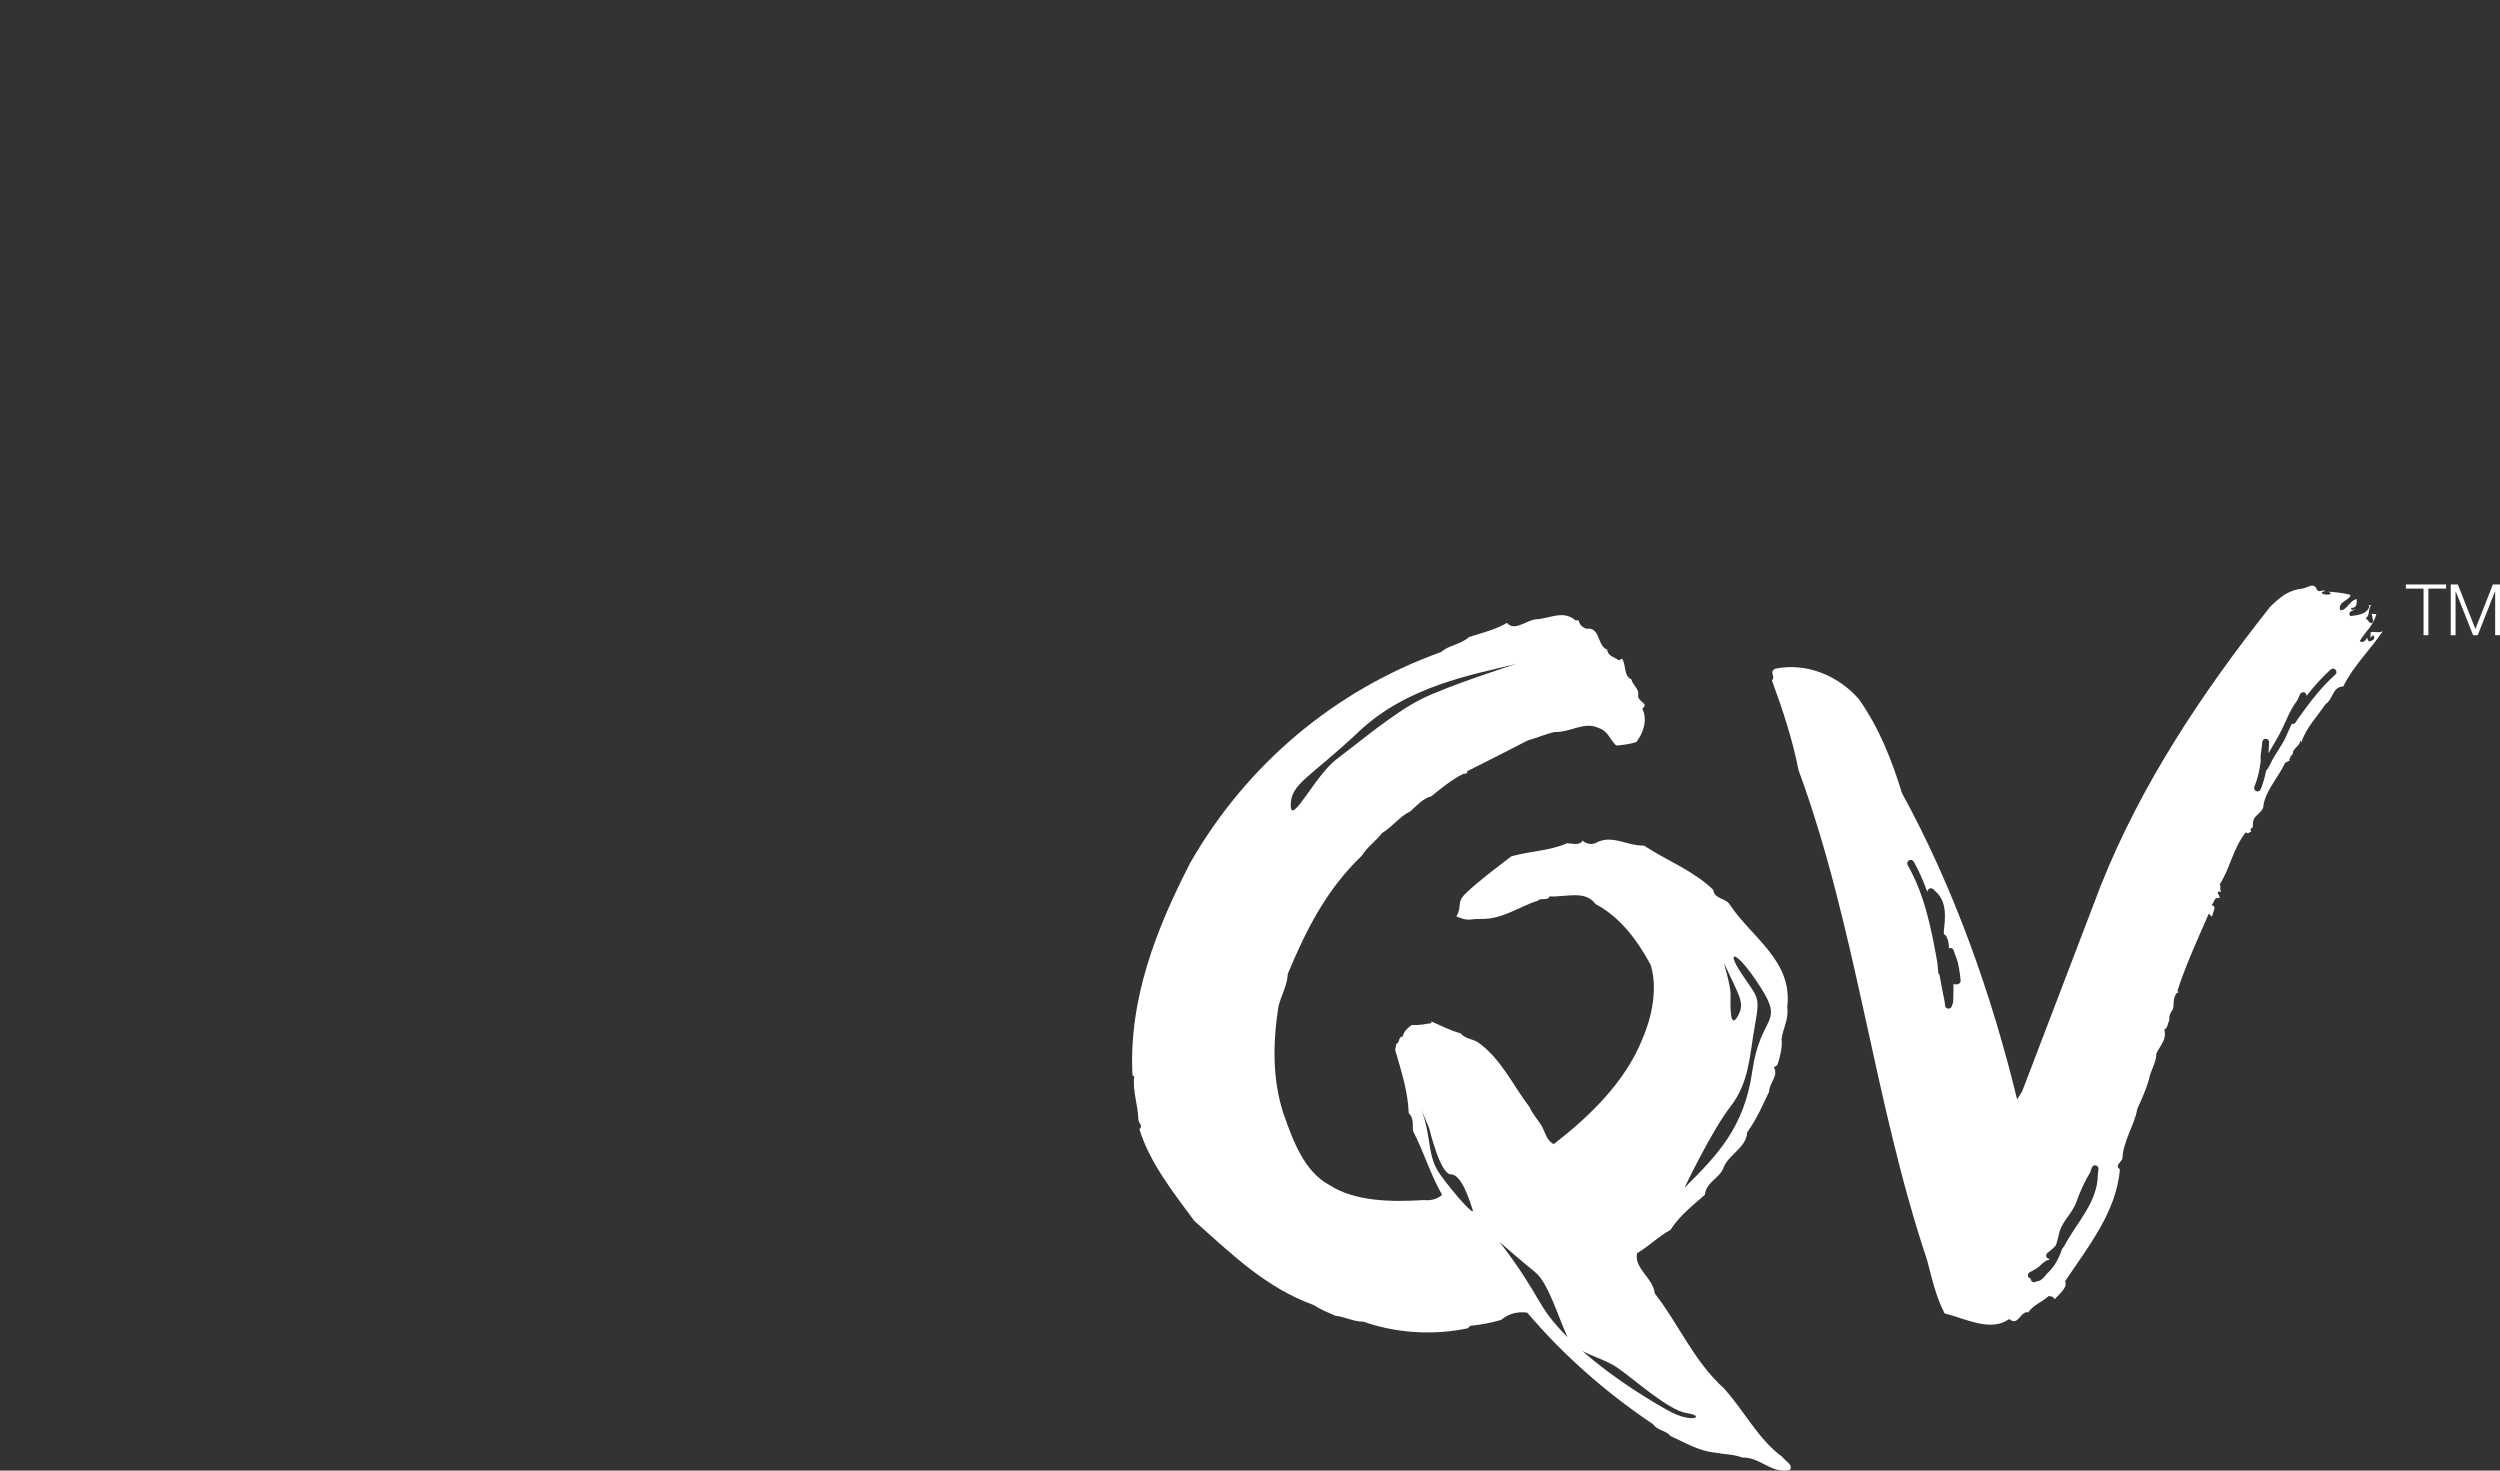
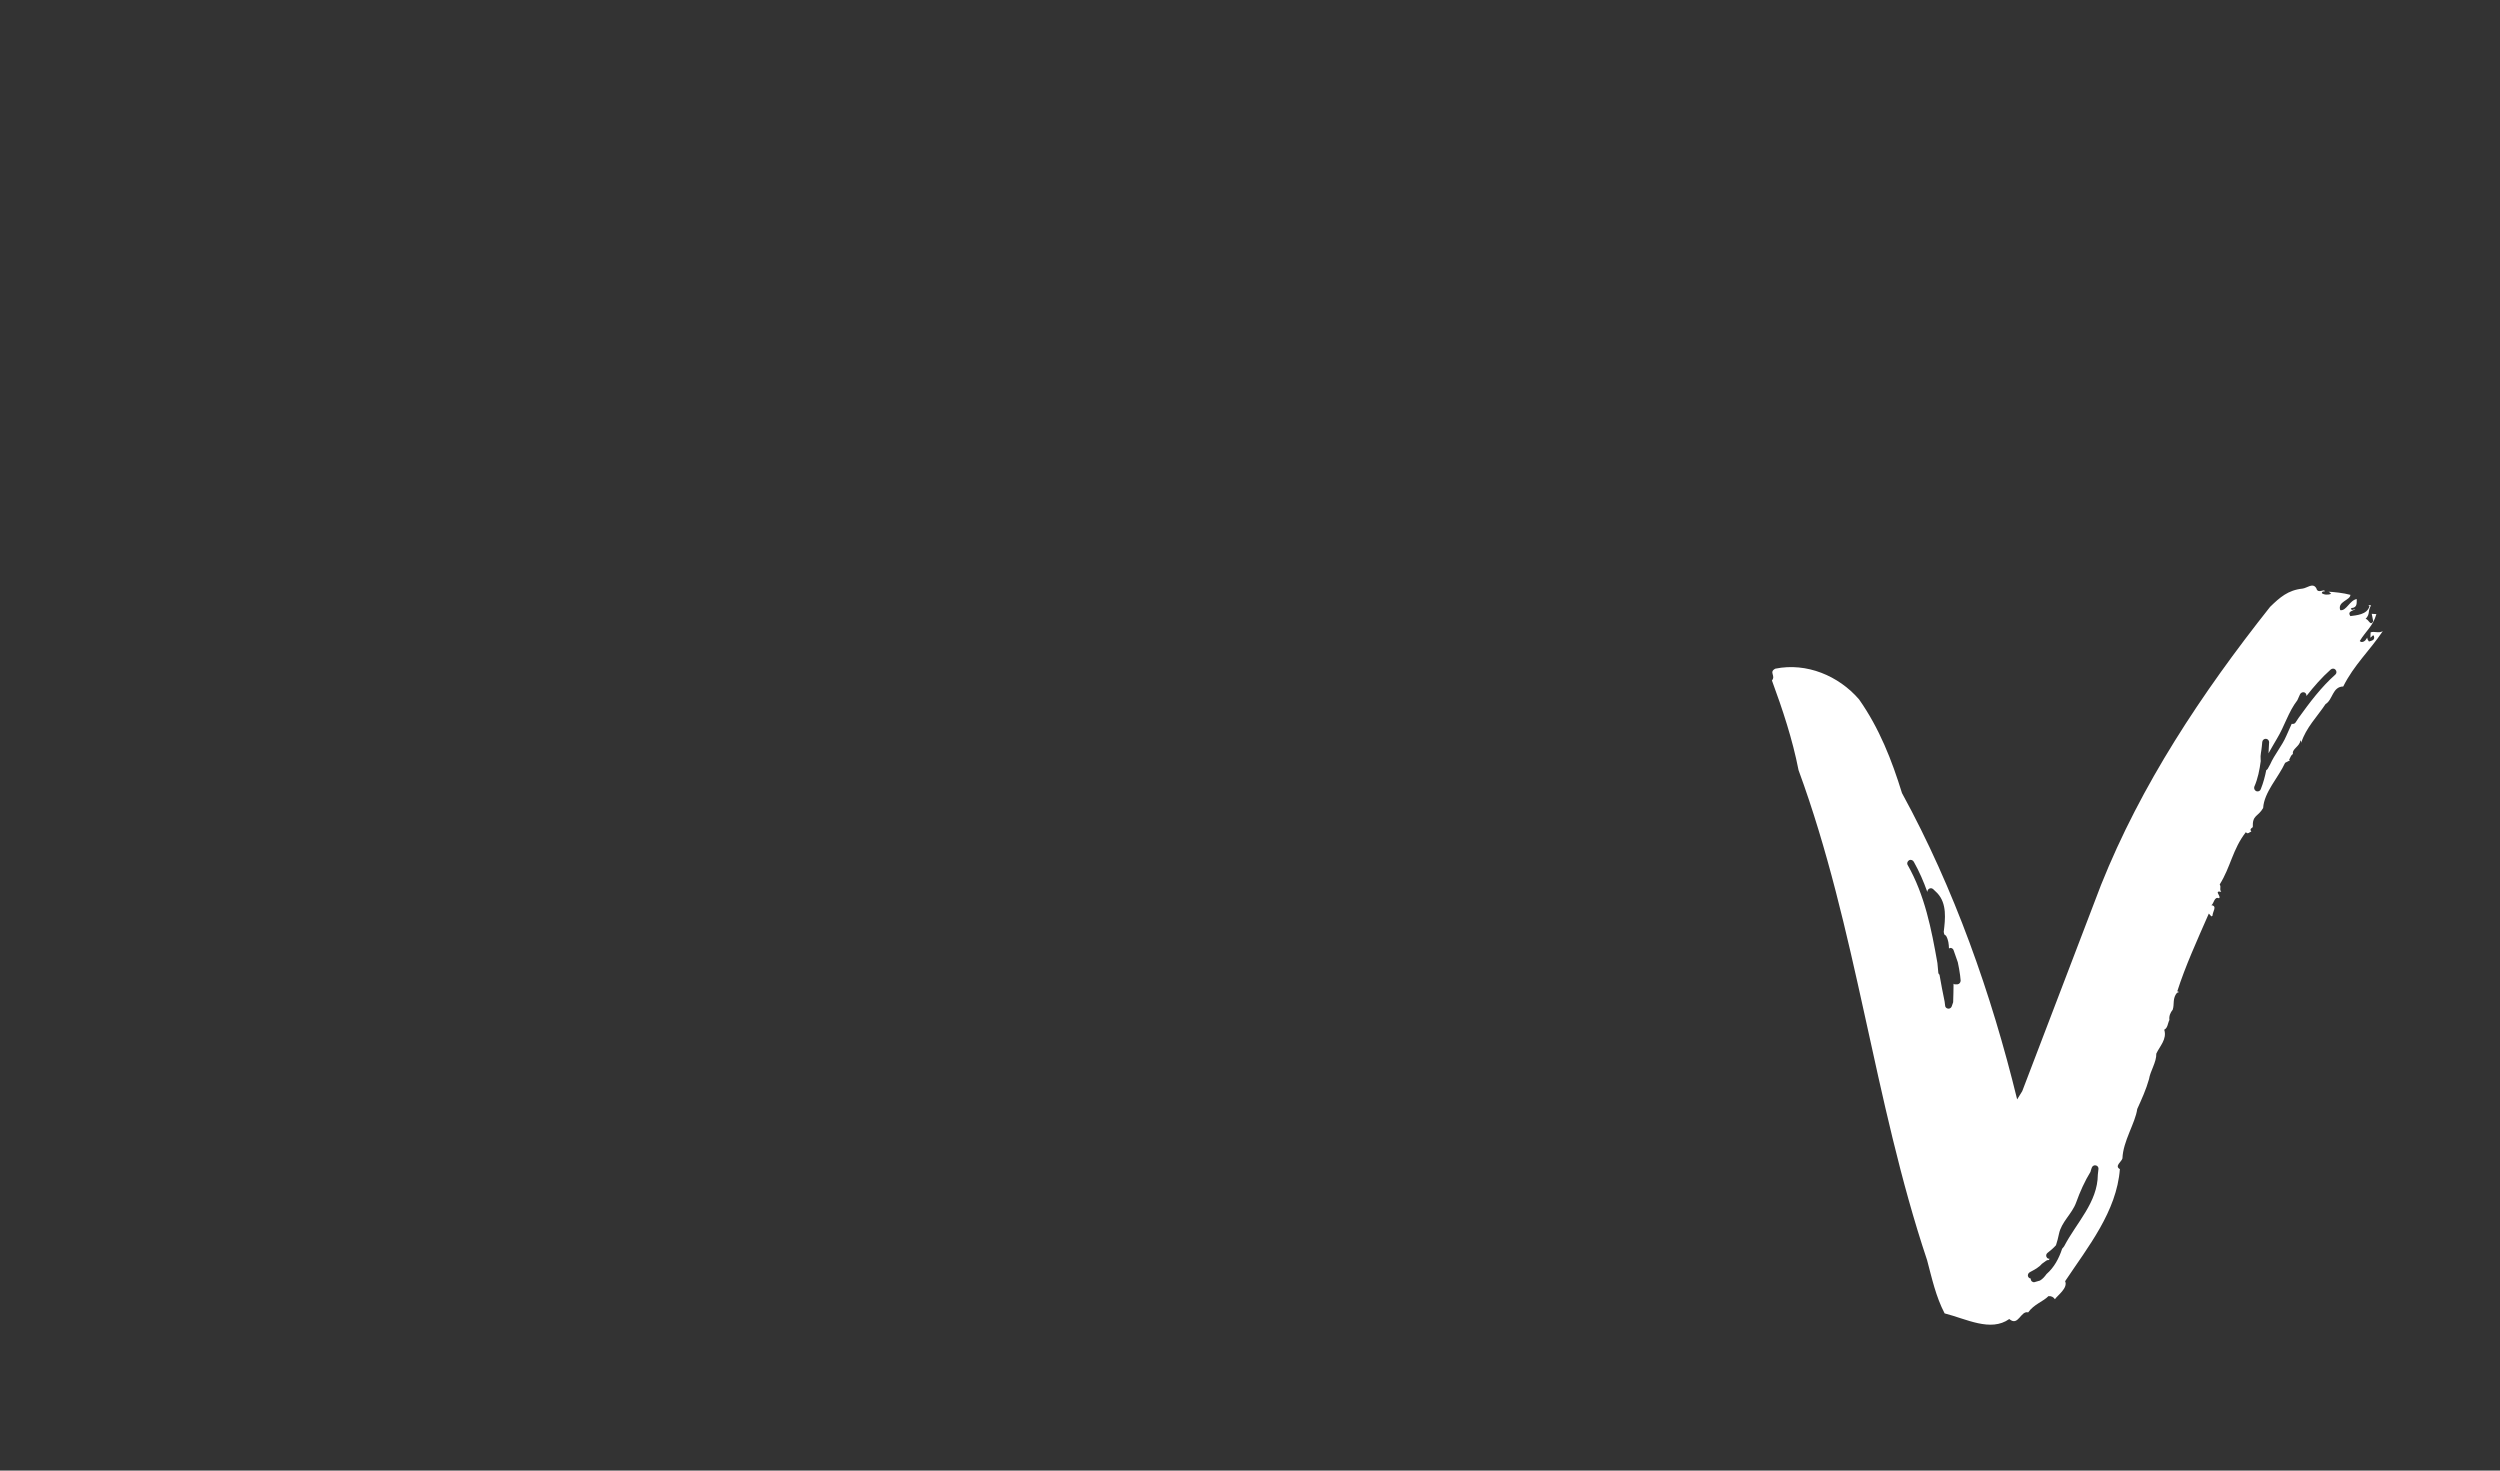
<svg xmlns="http://www.w3.org/2000/svg" version="1.1" id="Layer_1" x="0px" y="0px" width="595px" height="350px" viewBox="0 0 595 350" enable-background="new 0 0 595 350" xml:space="preserve">
  <rect x="0" y="0" width="595" height="350" fill="#333333" stroke="none" />
  <g>
    <g>
-       <path fill="#FFFFFF" d="M572.594,139.102h9.577v0.982h-4.214v11.1h-1.15v-11.099h-4.213V139.102L572.594,139.102z" />
-       <path fill="#FFFFFF" d="M583.272,139.102h1.693l4.179,10.593l4.163-10.593H595v12.082h-1.152v-10.439h-0.033l-4.128,10.44h-1.084    l-4.145-10.44h-0.033v10.44h-1.152V139.102L583.272,139.102z" />
-     </g>
+       </g>
    <g>
-       <path fill="#FFFFFF" d="M375.732,147.662c0.156,0.987,0.895,1.649,1.809,1.978c3.394-0.492,2.563,4.136,4.967,4.966    c0.163,1.573,1.643,1.74,2.806,2.564l0.738-0.417c1.087,1.748,0.256,3.975,2.239,4.969c0.256,1.32,1.908,2.227,1.576,3.805    c-0.081,1.57,2.725,1.819,1.003,3.136c1.31,2.651,0.247,5.791-1.422,7.942c-1.489,0.503-3.396,0.744-4.789,0.828    c-1.574-1.482-1.91-3.477-4.303-4.217c-3.311-1.573-6.691,1.159-10.347,0.995c-2.228,0.496-4.375,1.482-6.355,1.982    c-4.801,2.48-9.677,4.962-14.485,7.363c0.177,0.574-0.485,0.662-0.819,0.574c-2.894,1.412-5.207,3.394-7.694,5.384    c-1.989,0.489-3.555,2.305-4.952,3.551c-2.819,1.402-4.151,3.638-6.793,5.207c-1.4,1.903-3.474,3.227-4.794,5.379    c-8.434,8.102-13.156,17.455-17.617,28.12c-0.161,2.894-1.575,5.13-2.236,7.776c-1.325,8.599-1.489,17.37,1.25,25.633    c2.228,6.289,4.875,13.654,10.917,16.876c5.95,3.888,14.716,4.054,22.398,3.555c1.653,0.17,3.158-0.174,4.391-1.245    c-2.893-5.035-4.293-10.166-6.938-15.211c-0.094-1.325,0.239-3.15-1.011-4.222c-0.15-5.116-1.809-10.169-3.218-15.052l0.256-1.407    c0.986-0.415,0.324-1.649,1.571-1.816c0.162-1.072,1.07-1.982,2.138-2.729c1.654,0.16,3.326-0.25,4.638-0.416v-0.412    c2.32,0.988,4.473,2.152,6.948,2.817c1.243,1.398,2.634,1.232,4.144,2.141c5.522,3.888,8.267,10.181,12.313,15.473    c0.575,1.401,1.817,2.811,2.728,4.216c0.994,1.657,1.161,3.555,2.982,4.549c8.526-6.535,17.032-14.811,21.101-24.979    c2.146-4.877,3.784-11.988,1.975-17.698c-3.231-6.032-7.442-11.493-13.141-14.471c-2.326-3.396-7.29-1.572-10.93-1.815    c-0.337,1.148-1.987,0.242-2.738,0.995c-4.534,1.482-8.431,4.455-13.474,4.374c-2.962-0.087-2.728,0.722-5.946-0.594    c1.475-2.465-0.073-3.286,2.241-5.504c3.327-3.184,7.18-5.958,10.82-8.788c4.55-1.323,9.017-1.244,13.311-3.143    c1.084,0.083,2.745,0.573,3.571-0.412v-0.246c0.821,0.741,2.059,1.075,3.148,0.658c3.872-2.239,7.34,0.661,11.567,0.574    c5.707,3.726,11.737,5.96,16.459,10.503c0.332,2.318,2.979,1.911,3.973,3.563c5.207,7.851,15.049,13.4,13.653,24.394    c0.4,2.983-0.998,4.884-1.348,7.608c0.274,1.732-0.402,4.388-0.976,6.123l-0.841,0.579c1.173,2.068-1.146,3.726-1.146,5.799    c-1.666,3.46-2.889,6.443-5.217,9.668c-0.159,3.552-4.227,5.21-5.541,8.188c-0.908,2.815-4.15,3.469-4.54,6.691    c-2.81,2.493-5.967,4.887-8.19,8.362c-2.808,1.489-5.214,3.967-7.945,5.546c-0.743,3.637,3.884,5.943,4.226,9.582    c5.619,7.114,9.17,15.96,16.451,22.574c4.952,5.475,8.193,12.164,13.896,16.303c0.743,1.073,2.642,1.815,1.809,3.134    c-4.63,0.92-6.858-3.056-11.327-2.978c-2.226-0.815-4.292-0.736-6.361-1.152c-3.892-0.329-7.106-2.323-10.748-3.976    c-0.993-1.312-3.146-1.312-4.14-2.803c-10.835-7.275-21.007-16.047-29.935-26.55c-2.241-0.328-4.467,0.241-6.219,1.736    c-2.386,0.666-4.778,1.157-7.349,1.399l-0.574,0.587c-8.189,1.739-17.127,1.16-24.825-1.565c-2.387,0-4.375-1.165-6.697-1.416    c-1.9-0.828-3.38-1.402-5.2-2.562c-11.322-4.122-19.272-11.909-28.375-20.012c-4.957-6.699-10.653-13.898-13.065-21.834    c1.002-0.828-0.329-1.49-0.251-2.402c-0.077-3.226-1.409-6.701-0.994-10.09l-0.414-0.411    c-0.909-18.356,5.881-35.149,13.734-50.451c13.481-23.568,34.565-41.187,59.718-50.2c1.815-1.656,4.628-1.739,6.624-3.555    c3.044-0.995,6.271-1.735,9.078-3.394c1.671,2.152,4.553-0.578,6.78-0.828c3.487-0.166,6.547-2.318,9.519,0.25h0.754v0.002    H375.732z M360.812,158.014c-10.333,2.588-25.83,5.167-37.463,16.158c-11.627,10.982-16.152,12.279-16.152,17.447    c0,5.167,5.801-7.11,10.974-10.982c5.179-3.88,13.575-10.986,20.041-14.225C344.663,163.183,360.812,158.014,360.812,158.014     M356.953,295.644c10.35,13.57,8.396,14.867,16.148,22.612c7.743,7.752,18.083,14.215,23.905,17.449    c5.806,3.23,9.047,1.296,4.531,0.638c-4.531-0.638-12.922-8.394-16.81-10.974c-3.884-2.58-9.692-3.237-11.627-7.113    c-1.936-3.881-4.518-12.916-7.752-15.496C362.111,300.162,356.953,295.644,356.953,295.644 M338.213,263.978    c2.589,6.473,1.289,10.986,4.523,15.517c3.232,4.519,8.398,10.334,7.745,8.395c-0.646-1.938-2.573-8.395-5.163-8.395    c-2.582,0-5.166-10.99-5.166-10.99L338.213,263.978z M400.889,282.721c7.756-7.757,14.213-14.217,16.159-27.782    c1.934-13.57,7.729-10.985,1.934-20.029c-5.816-9.048-8.4-9.048-4.528-3.231c3.87,5.818,4.528,5.173,3.229,12.275    c-1.29,7.107-1.29,13.563-5.809,19.382C407.347,269.155,400.889,282.721,400.889,282.721 M411.874,236.526    c0,1.938-0.323,8.717,1.608,5.496c1.939-3.237,0.658-4.525-3.235-12.928C410.249,229.096,411.874,234.589,411.874,236.526" />
      <path fill="#FFFFFF" d="M564.211,150.495l-0.063,1.289l0.674-0.61l0.164,0.198c0.319,1.027-0.516,1.077-1.17,1.312    c-0.163-0.29-0.529-0.579-0.319-0.937l-0.289,0.259c-0.206,0.537-1.074,1.136-1.584,0.555c1.522-2.493,3.14-3.507,3.954-6.405    l-1.104-0.066l0.353,1.78c-0.721,1.244-1.071-0.528-1.812-0.568c1.186-1.315,0.384-1.631,1.3-3.237l-0.639-0.04l0.254,0.289    c-0.563,1.99-3.153,2.121-4.549,2.318c-0.77-1.153,0.526-1.168,1.201-1.68c-0.369-0.023-0.766,0.504-1.09-0.062l0.182-0.174    c1.481-0.099,1.182-1.395,1.229-2.14c-1.686,0.274-2.47,2.901-3.925,2.64c-0.727-2.072,2.433-2.354,2.417-3.646    c-1.726-0.459-3.831-0.678-5.483-0.764c0.374-0.075,0.63,0.305,0.896,0.511c-0.654,0.328-1.675,0.266-2.203-0.13l0.016-0.183    c0.095-0.274,0.477-0.254,0.649-0.237c0.053-0.825-1.616,0.733-1.981-0.757c-0.832-1.43-2.195-0.035-3.32,0.084    c-3.414,0.357-5.367,2.084-7.689,4.343c-16.393,20.696-30.698,42.336-40.236,66.179L481.292,259.7l-1.211,1.957    c-6.124-25.11-14.986-50.192-27.407-72.901c-2.401-7.776-5.366-15.406-10.221-22.306c-4.841-5.612-12.479-8.817-19.918-7.308    c-1.628,0.828,0.17,1.67-0.816,2.807c2.553,6.958,4.901,14.002,6.335,21.35c13.851,37.704,17.878,78.613,30.599,116.631    c1.139,4.291,2.083,8.668,4.166,12.655c5.157,1.307,10.954,4.498,15.387,1.343c2.172,1.874,2.688-2.054,4.501-1.582    c1.396-1.953,3.561-2.563,4.824-3.864c0.734-0.063,1.186,0.241,1.538,0.733c0.591-0.892,3.167-2.675,2.43-4.288    c5.439-8.156,12.279-16.604,13.032-26.677c-1.332-0.727,0.38-1.736,0.611-2.545c0.143-4.138,3.06-8.386,3.522-11.761    c1.059-2.337,2.122-4.674,2.804-7.113c0.288-1.918,1.798-4.041,1.735-6.07c0.832-1.793,2.593-3.438,1.886-5.691    c0.849-0.409,0.817-1.517,1.232-2.317c-0.123-0.927,0.21-1.739,0.788-2.445c0.452-1.354-0.132-2.68,1.059-4.079l0.274,0.021    l0.018-0.276l-0.274-0.021c1.904-5.964,4.648-11.977,7.515-18.523l0.609,0.673l0.273-0.17c-0.03-0.92,1.248-2.323-0.308-2.501    c0.641-0.238,0.672-2.168,1.845-1.645c0.657-0.42-1.359-1.913,0.543-1.533c-0.528-0.671,0.051-1.008-0.369-1.764    c2.625-4.174,3.061-8.393,6.232-12.445c0.437,0.673,0.914-0.127,1.298-0.104l-0.157-0.289c-0.173-0.376,0.206-0.539,0.499-0.8    c-0.119-2.948,1.248-2.418,2.466-4.549c0.222-3.77,3.637-7.253,5.223-10.749l1.133-0.582l-0.173-0.198    c0.322-0.427,0.34-0.986,0.908-1.319c-0.3-1.213,1.674-1.839,1.754-3.218c0.35,0.02,0.128,0.931,0.236,0.476    c1.126-3.523,3.766-6.134,5.772-9.143c1.729-1.015,1.616-4.146,4.202-4.185c2.592-5.184,6.196-8.387,9.415-13.173    C566.137,150.789,565.143,150.182,564.211,150.495 M465.874,234.272h-0.094h-0.564c-0.109-0.01-0.174-0.105-0.271-0.145    c-0.019,1.463-0.034,2.933-0.094,4.403l-0.342,0.995c-0.159,0.44-0.625,0.643-1.037,0.491c-0.308-0.106-0.518-0.364-0.529-0.661    l-0.128-1.003c-0.451-2.105-0.831-4.226-1.213-6.354c-0.175-0.147-0.294-0.349-0.294-0.598c-0.091-0.735-0.153-1.467-0.204-2.2    c-1.432-8.087-2.994-16.15-7.103-23.371c-0.206-0.381-0.015-0.892,0.387-1.103c0.382-0.202,0.893-0.017,1.103,0.389    c1.304,2.318,2.339,4.729,3.219,7.189v-0.111c0.031-0.454,0.42-0.82,0.887-0.8c0.143,0.031,0.334,0.084,0.461,0.188l1.031,0.993    c2.317,2.493,1.886,6.136,1.52,9.216l0.125,0.594l0.436,0.346c0.561,0.987,0.654,1.998,0.683,3.017    c0.114-0.053,0.196-0.145,0.341-0.145c0.305,0,0.613,0.184,0.738,0.488l1.026,2.934c0.237,1.019,0.397,2.071,0.547,3.115    l0.128,1.232C466.628,233.838,466.325,234.216,465.874,234.272 M499.285,279.555c-0.048,6.638-5.081,11.415-8.014,17.05    c-0.123,0.215-0.325,0.381-0.48,0.584c-0.758,2.313-1.898,4.458-3.718,6.039c-0.439,0.603-0.911,1.173-1.569,1.55l-1.347,0.388    c-0.479,0.032-0.853-0.336-0.853-0.796c0-0.024,0.036-0.039,0.036-0.067c-0.259-0.047-0.5-0.163-0.622-0.42    c-0.21-0.385-0.016-0.896,0.381-1.102c1.089-0.59,2.18-1.102,2.963-2.105c-0.094,0.084-0.143,0.135-0.221,0.21l1.172-0.853    c0.182-0.117,0.404-0.169,0.603-0.143c0.066-0.1,0.127-0.193,0.191-0.285c-0.237,0-0.461-0.074-0.618-0.257    c-0.311-0.368-0.254-0.876,0.11-1.153c0.729-0.557,1.434-1.158,2.028-1.832c0.287-0.871,0.517-1.775,0.707-2.686    c0.578-2.866,3.095-4.74,4.09-7.484c0.936-2.609,2.049-5.075,3.48-7.411c-0.036,0.023-0.036,0.056-0.068,0.067l0.288-0.892    c0.128-0.437,0.575-0.706,0.992-0.59c0.373,0.083,0.626,0.388,0.626,0.773L499.285,279.555z M555.833,160.531    c-3.416,3.027-6.135,6.67-8.779,10.34l-0.739,1.121c-0.199,0.281-0.552,0.345-0.89,0.278c-0.442,0.939-0.851,1.89-1.276,2.852    c-1.021,2.406-2.801,4.408-3.859,6.818l-0.579,1.05c-0.078,0.147-0.213,0.227-0.34,0.302c-0.302,1.525-0.706,3.035-1.292,4.494    c-0.127,0.437-0.571,0.666-1.022,0.539c-0.437-0.154-0.656-0.618-0.547-1.046c0.863-1.967,1.269-4.051,1.546-6.151l-0.025-0.393    c-0.109-1.05,0.208-2.08,0.286-3.1l0.104-1.078c0.062-0.439,0.46-0.769,0.896-0.722c0.397,0.028,0.721,0.389,0.738,0.801    l-0.018,0.095h0.018l-0.018,0.097l-0.127,2.37c-0.015,0.035-0.015,0.065-0.015,0.103c0.656-1.142,1.283-2.279,1.998-3.464    c1.861-3.067,2.728-6.384,4.875-9.175l0.644-1.434c0.205-0.411,0.685-0.594,1.101-0.411c0.316,0.167,0.445,0.502,0.42,0.832    c1.759-2.248,3.629-4.395,5.768-6.297c0.335-0.301,0.849-0.301,1.137,0.028C556.157,159.714,556.157,160.222,555.833,160.531" />
    </g>
  </g>
</svg>